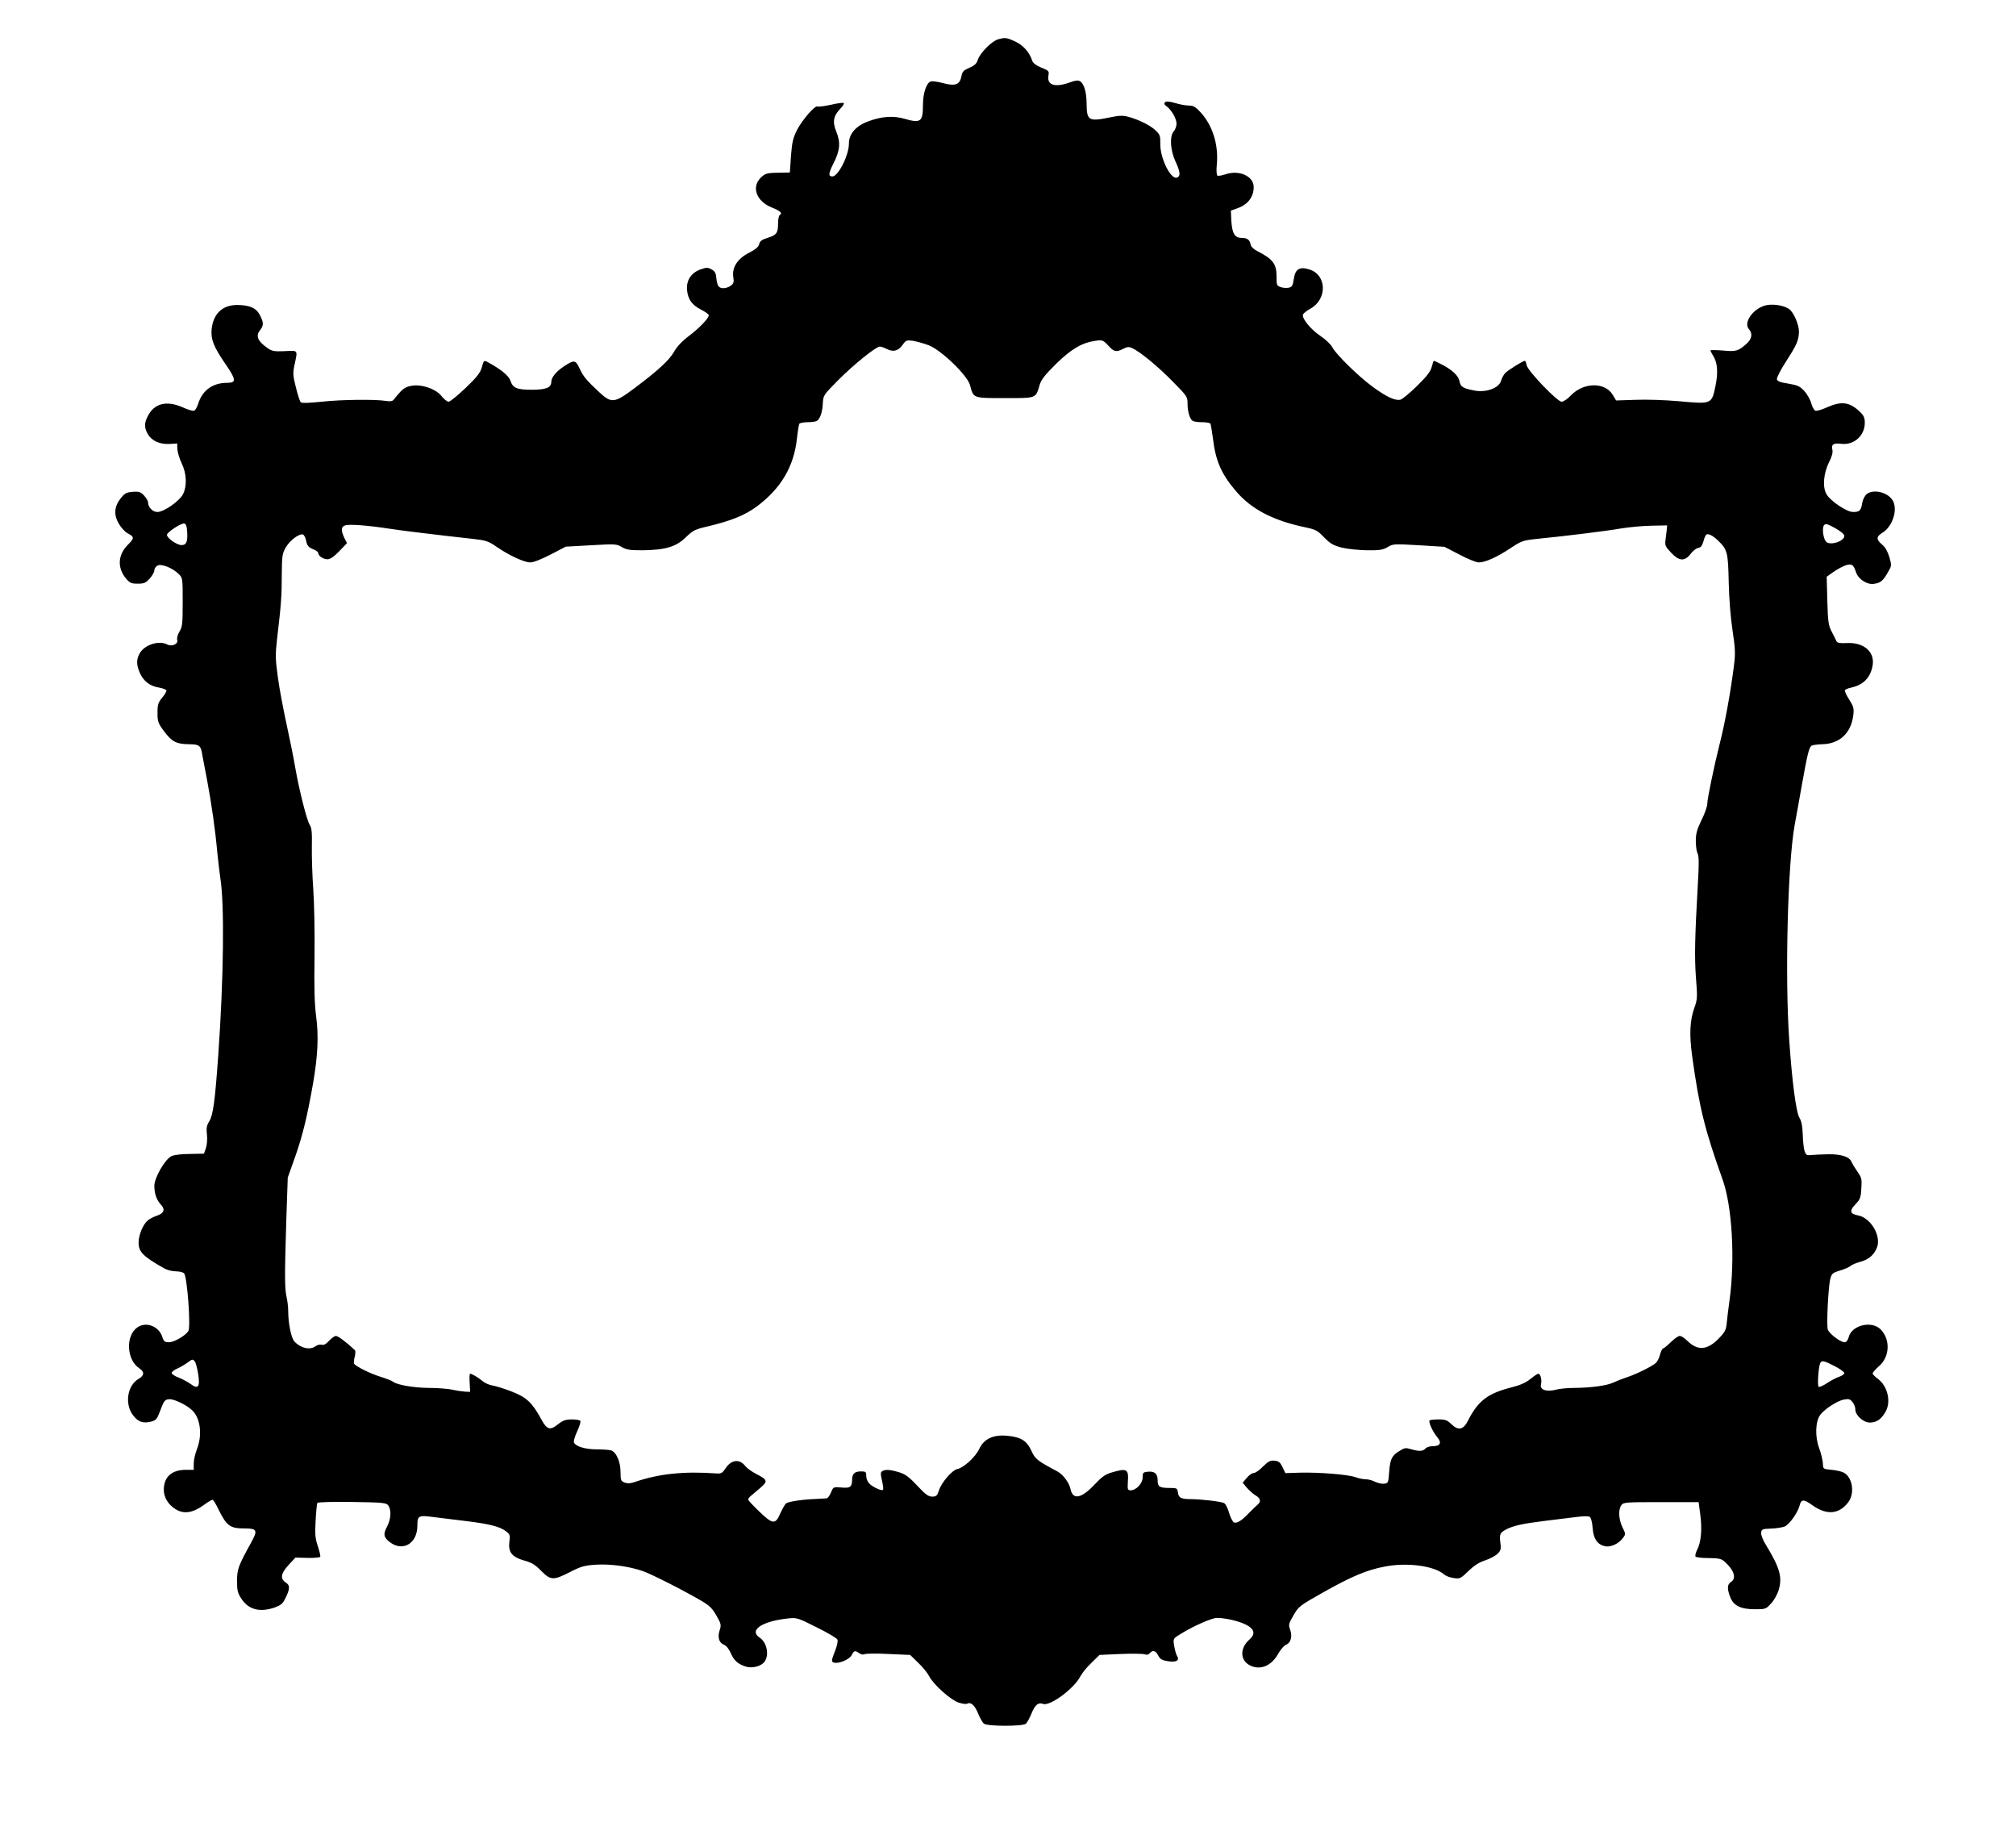
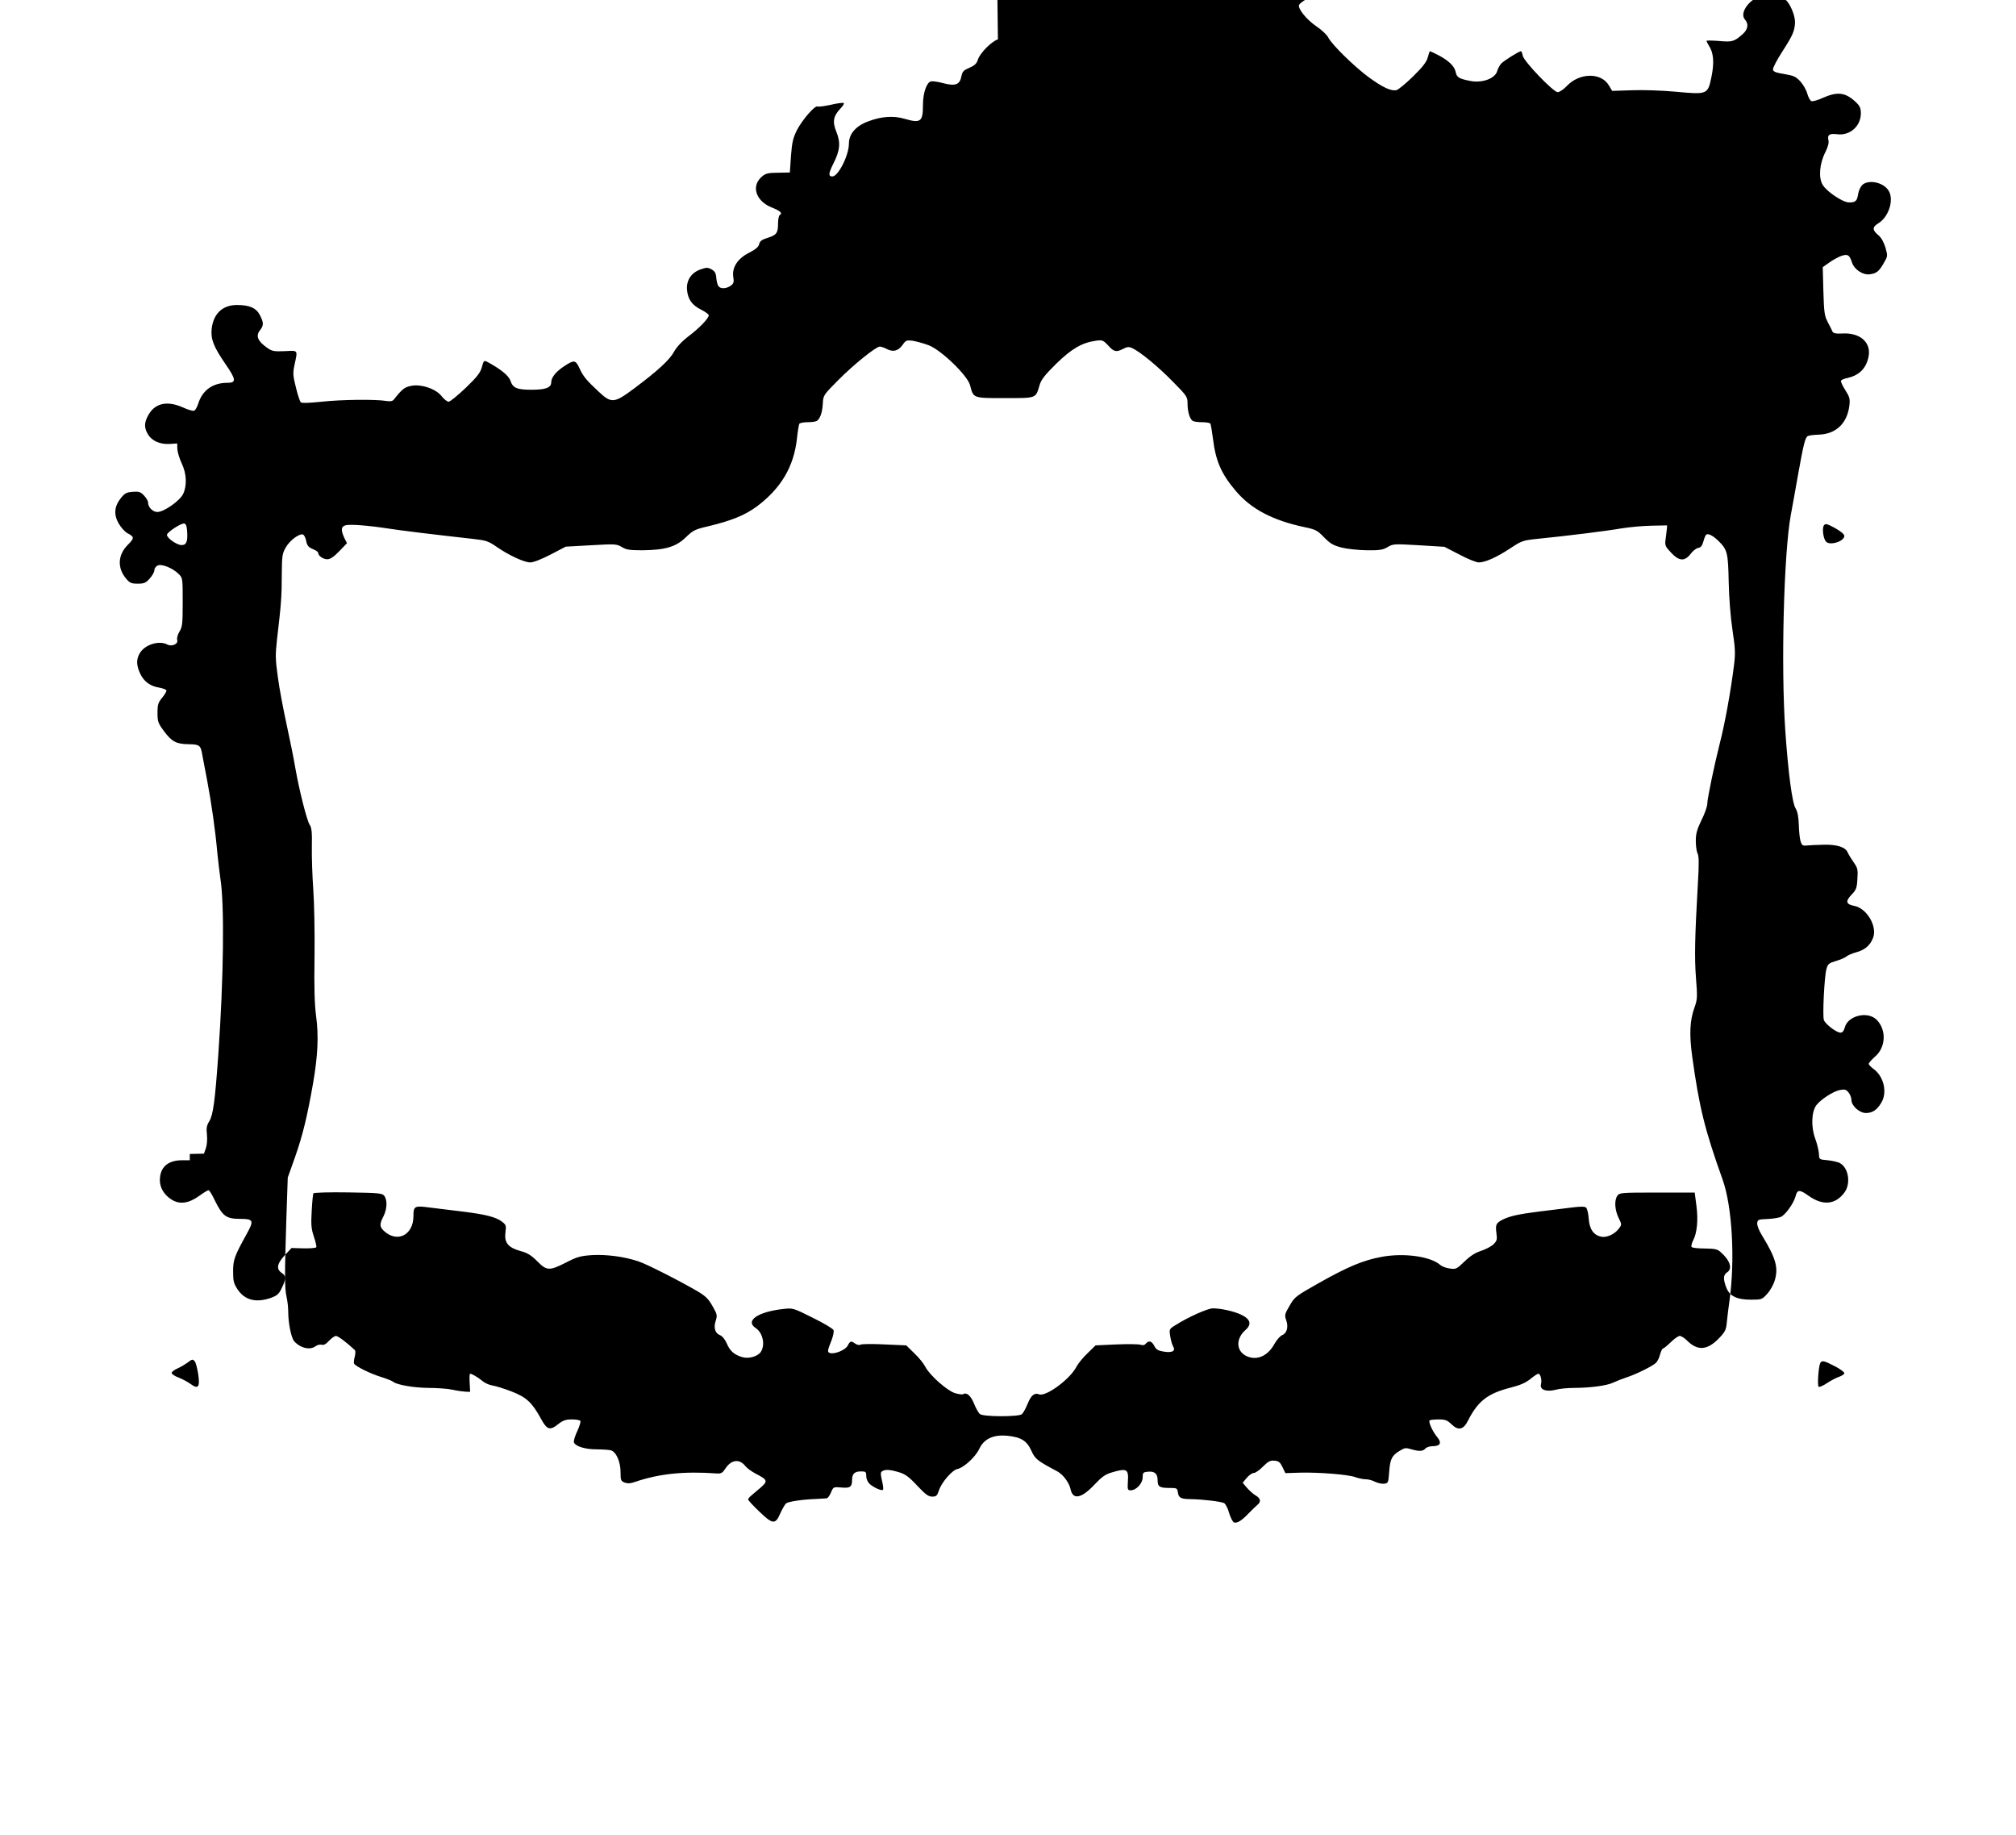
<svg xmlns="http://www.w3.org/2000/svg" version="1.0" width="1280pt" height="1165pt" viewBox="0 0 1280 1165" preserveAspectRatio="xMidYMid meet">
  <g transform="translate(0,1165) scale(0.1,-0.1)" fill="#000000" stroke="none">
-     <path d="M6336 11400 c-40 -12 -113 -86 -127 -128 -8 -26 -21 -38 -54 -52 -37 -16 -45 -24 -51 -55 -10 -53 -39 -63 -115 -43 -33 9 -68 14 -79 11 -27 -7 -50 -74 -50 -149 0 -107 -14 -118 -117 -88 -71 21 -149 15 -232 -17 -78 -29 -121 -80 -121 -140 0 -75 -68 -209 -105 -209 -27 0 -25 19 6 81 43 84 47 134 19 203 -26 64 -19 100 27 148 15 15 24 31 20 34 -3 3 -40 -1 -81 -11 -42 -9 -80 -14 -85 -11 -15 10 -96 -83 -130 -148 -26 -52 -32 -77 -39 -166 l-7 -105 -55 -1 c-91 -1 -100 -3 -131 -33 -59 -60 -26 -149 71 -188 55 -22 70 -36 51 -48 -6 -3 -11 -27 -11 -53 0 -61 -9 -74 -67 -92 -36 -11 -49 -21 -53 -40 -4 -18 -23 -33 -65 -55 -73 -37 -109 -94 -99 -155 5 -31 2 -40 -17 -54 -28 -19 -63 -21 -77 -3 -6 7 -12 30 -14 52 -2 31 -9 43 -30 55 -24 13 -32 13 -70 0 -59 -21 -91 -69 -86 -130 6 -61 31 -96 90 -126 26 -13 48 -29 48 -35 0 -20 -60 -82 -129 -134 -43 -33 -74 -67 -91 -97 -28 -52 -104 -122 -254 -234 -126 -94 -144 -96 -224 -21 -80 75 -98 96 -123 150 -25 54 -35 54 -102 9 -49 -33 -77 -69 -77 -98 0 -35 -35 -48 -125 -48 -93 0 -119 11 -134 57 -11 32 -57 70 -138 115 -31 17 -31 17 -44 -30 -9 -33 -30 -61 -102 -130 -51 -48 -99 -88 -109 -88 -9 0 -29 16 -44 35 -35 47 -134 80 -197 65 -39 -8 -55 -21 -108 -88 -8 -9 -23 -11 -48 -7 -66 11 -283 9 -409 -5 -78 -8 -126 -10 -132 -4 -6 6 -20 48 -31 94 -19 74 -20 91 -10 140 22 102 26 95 -61 91 -68 -3 -81 0 -110 20 -62 43 -76 77 -47 113 24 31 24 47 -1 96 -23 45 -66 64 -145 64 -92 0 -150 -55 -161 -151 -7 -65 12 -114 87 -223 69 -100 71 -120 12 -120 -93 0 -159 -48 -185 -134 -7 -21 -18 -40 -25 -43 -8 -3 -40 6 -72 21 -102 45 -180 27 -222 -54 -24 -45 -24 -77 1 -118 25 -41 77 -64 138 -60 l47 3 1 -35 c1 -19 13 -60 27 -90 32 -65 35 -142 10 -195 -21 -44 -122 -115 -164 -115 -29 0 -59 30 -59 61 0 9 -11 28 -25 43 -21 23 -32 27 -72 24 -39 -3 -50 -8 -75 -39 -43 -53 -47 -106 -14 -163 15 -25 40 -53 56 -61 44 -23 44 -31 1 -74 -63 -63 -67 -145 -12 -212 25 -30 35 -34 76 -34 40 0 51 5 76 33 16 18 29 41 29 52 0 11 9 24 20 30 25 13 96 -15 135 -54 25 -25 25 -28 25 -178 0 -136 -2 -157 -20 -186 -12 -20 -18 -42 -15 -53 9 -26 -33 -46 -63 -30 -51 27 -141 0 -173 -53 -25 -40 -24 -79 2 -134 24 -49 63 -78 121 -87 21 -4 40 -11 44 -16 3 -5 -8 -26 -25 -46 -27 -33 -31 -45 -31 -98 0 -56 4 -66 41 -116 50 -67 78 -82 157 -83 70 -1 77 -7 87 -71 4 -22 18 -95 31 -163 26 -138 51 -309 64 -457 6 -55 14 -127 19 -160 27 -164 21 -638 -13 -1120 -21 -297 -33 -382 -57 -422 -17 -27 -20 -44 -15 -86 3 -31 0 -66 -7 -86 l-12 -34 -90 -2 c-53 0 -101 -6 -117 -14 -41 -21 -108 -137 -108 -188 0 -50 14 -90 42 -120 28 -30 20 -54 -26 -70 -22 -7 -48 -21 -59 -31 -30 -26 -57 -92 -57 -140 0 -59 29 -88 164 -164 17 -10 50 -18 72 -18 23 0 47 -6 53 -13 20 -25 43 -339 27 -366 -18 -29 -90 -71 -122 -71 -28 0 -34 4 -44 35 -22 67 -103 98 -158 59 -76 -53 -69 -206 13 -260 33 -22 32 -45 -4 -66 -73 -41 -91 -160 -36 -232 32 -42 63 -53 114 -40 31 8 38 16 54 59 29 76 32 80 60 83 29 4 110 -35 146 -69 54 -50 67 -158 31 -249 -11 -28 -20 -69 -20 -90 l0 -40 -50 0 c-90 0 -140 -45 -140 -127 0 -48 28 -94 75 -123 51 -32 108 -24 175 24 27 20 54 36 59 36 5 0 23 -28 39 -63 51 -103 73 -119 163 -119 82 0 87 -11 44 -89 -82 -148 -90 -170 -90 -245 0 -61 4 -76 28 -113 46 -69 116 -87 211 -55 36 13 51 24 65 53 33 65 34 87 6 105 -38 25 -32 59 18 113 l43 46 76 -2 c42 -1 79 2 81 7 3 4 -4 34 -15 67 -17 51 -19 75 -14 163 3 57 8 108 11 112 3 5 102 8 221 6 196 -3 216 -5 229 -22 20 -27 18 -83 -5 -129 -26 -50 -25 -67 2 -93 85 -79 188 -27 188 94 0 63 7 67 103 54 40 -5 131 -16 204 -25 148 -18 218 -35 257 -66 24 -19 26 -25 20 -67 -8 -65 17 -96 95 -118 46 -12 69 -27 107 -65 60 -61 77 -62 183 -8 70 36 91 42 166 47 93 5 206 -10 294 -40 55 -18 268 -127 377 -191 49 -29 68 -48 93 -93 29 -50 31 -59 21 -90 -16 -46 -5 -82 26 -94 15 -6 32 -26 44 -54 20 -47 47 -71 99 -86 40 -11 96 4 116 33 30 43 14 122 -32 152 -69 46 13 103 175 121 62 7 64 6 188 -56 69 -34 128 -69 131 -78 4 -8 -2 -36 -11 -61 -28 -71 -29 -78 -13 -84 28 -11 99 18 114 46 16 31 22 32 48 13 12 -8 26 -11 35 -6 8 4 77 5 152 1 l137 -6 51 -50 c29 -27 60 -66 70 -86 28 -54 139 -152 188 -167 23 -7 47 -10 52 -7 22 14 48 -8 69 -59 12 -30 29 -60 38 -67 21 -18 245 -18 266 -1 8 7 25 37 37 67 22 54 43 71 73 59 43 -16 197 97 237 176 10 19 41 58 70 85 l51 50 132 6 c73 3 142 2 154 -2 14 -5 25 -3 33 7 19 22 38 17 54 -15 12 -23 24 -30 62 -36 54 -8 75 5 57 34 -6 10 -14 39 -18 64 -7 45 -7 46 36 72 77 49 202 105 235 105 52 0 136 -19 181 -41 58 -28 67 -61 25 -97 -64 -57 -58 -138 12 -167 64 -27 131 4 172 78 14 26 37 52 50 57 30 12 41 53 25 96 -11 31 -9 38 22 91 32 56 39 61 188 145 181 102 279 143 392 164 143 28 316 4 377 -51 10 -9 37 -19 60 -22 39 -6 44 -3 93 44 36 35 68 56 106 68 30 10 66 29 79 42 21 21 24 31 18 71 -7 54 -2 63 39 85 47 23 101 35 236 52 68 8 160 20 203 25 53 7 83 7 91 0 7 -6 15 -37 17 -70 5 -67 30 -105 79 -115 35 -8 87 16 113 52 19 25 18 26 -3 69 -24 51 -27 111 -7 139 13 19 25 20 252 20 l239 0 11 -84 c12 -91 4 -174 -22 -222 -8 -16 -12 -34 -9 -39 3 -6 41 -10 83 -10 65 -1 81 -4 102 -23 60 -53 77 -106 40 -129 -24 -15 -25 -44 -4 -97 21 -54 67 -76 157 -76 66 0 70 1 102 37 19 20 41 59 49 88 23 79 6 139 -81 282 -21 33 -33 66 -31 80 3 21 8 23 61 25 33 1 72 7 88 13 30 13 83 87 95 133 10 42 26 42 83 1 89 -63 168 -56 225 19 44 57 29 158 -27 189 -12 7 -47 15 -77 18 -55 5 -55 5 -56 40 -1 19 -11 63 -24 98 -27 74 -24 168 7 211 28 37 108 89 150 97 31 6 40 3 55 -16 10 -12 18 -33 18 -47 0 -37 51 -83 92 -83 41 0 70 19 97 64 41 65 17 169 -49 216 -16 12 -30 26 -30 32 0 6 18 26 39 45 70 59 75 171 11 235 -57 57 -183 26 -202 -49 -6 -22 -15 -33 -27 -33 -26 0 -98 55 -106 81 -9 28 3 272 16 321 9 34 15 39 61 53 28 8 58 21 67 29 9 8 36 19 61 26 53 14 87 42 106 88 32 73 -37 192 -119 207 -52 10 -56 29 -16 71 29 30 34 42 37 100 4 60 2 69 -25 107 -16 23 -32 50 -36 59 -12 35 -67 53 -152 51 -44 -1 -93 -3 -109 -5 -25 -3 -31 2 -39 27 -5 17 -10 64 -11 105 -2 53 -8 83 -20 103 -22 32 -48 233 -66 497 -28 411 -9 1124 35 1365 8 44 29 157 45 250 36 201 46 242 63 252 6 4 38 8 69 9 109 3 181 71 195 184 5 43 2 55 -26 99 -18 28 -30 55 -27 60 4 5 21 13 39 16 75 17 119 59 135 132 21 92 -51 158 -166 151 -41 -2 -56 1 -62 12 -3 8 -17 35 -30 60 -21 40 -24 61 -28 197 l-4 152 42 30 c23 16 57 35 77 42 40 13 51 6 67 -43 15 -45 71 -81 114 -74 42 6 57 18 88 72 25 43 25 44 10 98 -11 35 -26 63 -46 79 -39 33 -38 51 3 76 66 41 100 154 61 209 -34 50 -122 68 -163 35 -12 -11 -24 -35 -28 -58 -7 -46 -16 -55 -58 -55 -39 0 -140 67 -167 111 -28 45 -21 134 16 207 18 36 24 60 20 78 -8 33 7 43 55 37 81 -11 151 51 151 133 0 32 -6 46 -32 71 -66 62 -116 68 -209 27 -32 -15 -65 -24 -73 -21 -8 3 -20 25 -26 47 -6 23 -26 58 -44 78 -29 31 -43 37 -102 47 -52 8 -70 15 -72 28 -2 10 24 60 57 111 70 109 81 134 83 191 0 43 -32 120 -61 142 -28 22 -91 34 -139 27 -82 -12 -157 -109 -118 -153 25 -28 20 -63 -16 -94 -52 -46 -65 -50 -150 -42 -43 3 -78 4 -78 0 0 -3 7 -16 14 -28 31 -46 36 -107 18 -197 -24 -116 -24 -116 -230 -97 -88 8 -211 12 -279 9 l-122 -4 -21 35 c-49 83 -186 81 -266 -3 -21 -22 -47 -40 -59 -40 -27 0 -215 195 -222 232 -3 16 -8 28 -11 28 -12 0 -110 -61 -126 -79 -9 -10 -21 -32 -25 -47 -13 -48 -98 -79 -175 -62 -70 14 -82 23 -89 57 -7 36 -45 72 -110 106 -27 14 -51 25 -53 25 -2 0 -8 -18 -14 -40 -8 -29 -32 -60 -93 -120 -45 -44 -92 -83 -105 -87 -34 -8 -88 17 -177 82 -92 68 -233 206 -256 251 -9 18 -43 50 -76 72 -62 42 -119 112 -110 136 3 7 24 24 48 37 108 61 103 216 -9 249 -61 19 -88 2 -97 -59 -6 -42 -11 -52 -31 -57 -13 -3 -36 -2 -51 3 -27 9 -28 13 -28 70 0 78 -24 109 -120 158 -23 11 -42 29 -44 40 -5 32 -21 45 -57 45 -45 0 -61 28 -66 109 l-3 64 39 14 c68 23 106 72 106 136 0 68 -91 110 -178 81 -23 -8 -47 -12 -52 -9 -6 4 -8 33 -4 73 11 125 -27 246 -104 330 -31 34 -46 42 -74 42 -19 0 -58 7 -87 16 -39 11 -57 12 -64 5 -8 -8 -5 -15 10 -26 31 -22 63 -78 63 -110 0 -16 -8 -37 -17 -48 -28 -30 -23 -119 10 -191 31 -67 34 -94 10 -103 -39 -15 -106 120 -106 210 1 55 -2 63 -31 90 -33 32 -108 69 -174 86 -32 9 -57 8 -114 -4 -136 -28 -148 -21 -149 87 0 72 -16 126 -41 142 -13 8 -30 6 -65 -7 -97 -35 -148 -17 -136 46 5 25 1 29 -46 48 -31 13 -53 29 -57 43 -17 53 -56 98 -107 122 -56 26 -66 27 -111 14z m-441 -1941 c79 -29 248 -192 264 -254 22 -84 17 -82 221 -82 205 0 195 -3 221 84 9 32 34 64 104 133 98 96 165 135 252 147 42 6 47 4 79 -30 37 -41 51 -44 96 -21 25 13 36 14 57 4 49 -22 167 -119 259 -214 89 -90 92 -95 92 -139 0 -50 14 -97 33 -109 7 -4 33 -8 59 -8 26 0 49 -4 53 -9 3 -6 10 -47 16 -93 17 -143 53 -226 145 -334 97 -115 234 -187 436 -230 71 -15 82 -20 125 -65 40 -41 59 -51 112 -65 36 -9 108 -16 160 -17 81 -1 102 3 131 20 34 21 41 21 198 12 l163 -10 95 -49 c52 -28 107 -50 123 -50 41 0 113 32 201 90 72 48 80 50 175 60 182 18 439 50 530 66 50 8 135 16 190 17 l100 2 -2 -25 c-2 -14 -5 -43 -8 -65 -5 -36 -2 -44 34 -82 52 -56 87 -58 125 -9 14 19 36 36 48 38 16 2 25 13 33 40 5 20 13 39 17 43 11 12 43 -4 77 -37 59 -57 63 -76 67 -264 2 -102 12 -225 24 -304 17 -113 19 -147 10 -219 -20 -162 -57 -369 -91 -501 -34 -134 -79 -350 -79 -381 0 -17 -16 -64 -37 -105 -29 -60 -36 -87 -36 -132 0 -32 5 -67 11 -79 9 -17 10 -65 2 -195 -19 -335 -22 -464 -12 -595 10 -124 9 -137 -10 -190 -29 -81 -33 -169 -14 -308 45 -326 80 -466 194 -785 60 -170 79 -504 43 -765 -6 -44 -14 -105 -17 -137 -4 -49 -11 -62 -47 -100 -76 -80 -138 -85 -206 -17 -16 16 -37 29 -46 29 -9 0 -35 -18 -57 -40 -23 -22 -45 -40 -49 -40 -5 0 -13 -17 -19 -38 -5 -22 -18 -46 -27 -54 -25 -22 -128 -73 -188 -92 -27 -9 -65 -24 -84 -33 -41 -19 -140 -32 -243 -33 -43 0 -98 -5 -122 -12 -58 -15 -101 1 -92 34 7 28 -3 68 -17 68 -5 0 -28 -15 -51 -34 -30 -24 -65 -39 -124 -54 -146 -37 -208 -85 -271 -209 -29 -59 -62 -66 -105 -24 -27 26 -39 31 -82 31 -28 0 -53 -3 -57 -6 -9 -10 19 -71 48 -106 31 -37 20 -58 -30 -58 -18 0 -38 -7 -45 -15 -15 -18 -40 -19 -91 -4 -33 10 -42 9 -73 -11 -49 -29 -60 -52 -66 -135 -5 -67 -6 -70 -32 -73 -15 -2 -40 4 -57 12 -16 9 -43 16 -59 16 -16 0 -47 6 -68 14 -50 17 -232 31 -351 28 l-92 -3 -18 38 c-15 31 -24 39 -51 41 -27 3 -39 -4 -73 -37 -22 -23 -48 -41 -58 -41 -11 0 -31 -14 -45 -31 l-26 -31 27 -32 c16 -18 40 -40 56 -49 31 -18 35 -40 11 -59 -9 -7 -32 -30 -52 -50 -46 -49 -77 -69 -97 -62 -8 3 -22 30 -31 60 -8 30 -23 58 -32 63 -21 10 -137 24 -214 25 -62 1 -75 8 -80 46 -3 23 -7 25 -53 25 -63 0 -75 8 -75 49 0 42 -19 58 -62 54 -30 -3 -33 -6 -33 -36 0 -38 -41 -82 -76 -82 -19 0 -21 5 -18 53 6 82 -6 89 -100 61 -43 -12 -65 -28 -113 -79 -83 -88 -137 -97 -151 -27 -8 39 -47 92 -82 111 -130 69 -143 80 -166 131 -29 64 -65 87 -151 96 -90 9 -149 -18 -180 -82 -23 -51 -99 -121 -140 -129 -34 -8 -101 -86 -117 -137 -11 -33 -17 -38 -42 -38 -25 0 -43 14 -96 70 -53 57 -76 73 -116 85 -57 17 -86 19 -106 6 -11 -7 -11 -17 -1 -60 7 -29 10 -55 6 -58 -8 -8 -60 15 -85 38 -12 12 -21 32 -21 49 0 27 -3 30 -33 30 -41 0 -57 -15 -57 -55 0 -44 -14 -53 -70 -47 -48 4 -49 4 -64 -32 -8 -20 -21 -37 -28 -37 -7 -1 -38 -2 -68 -4 -84 -3 -173 -16 -189 -28 -7 -6 -24 -35 -37 -64 -31 -72 -48 -70 -135 14 -38 36 -69 70 -69 75 0 4 8 15 18 23 9 8 36 31 60 51 49 42 46 51 -29 89 -26 14 -56 35 -66 48 -38 49 -91 42 -128 -16 -18 -27 -26 -32 -55 -30 -209 15 -366 -2 -516 -53 -30 -11 -48 -12 -68 -5 -24 10 -26 15 -26 66 0 67 -28 130 -62 139 -13 3 -54 6 -91 6 -72 0 -133 19 -143 44 -3 8 6 40 21 71 14 30 23 60 20 65 -3 6 -28 10 -54 10 -39 0 -56 -6 -87 -30 -52 -42 -71 -36 -108 32 -57 105 -94 139 -187 175 -46 18 -101 35 -121 38 -21 3 -50 16 -65 29 -29 24 -67 46 -78 46 -4 0 -5 -26 -3 -57 l3 -58 -30 1 c-16 1 -54 6 -84 13 -29 6 -97 11 -150 11 -95 1 -200 19 -225 39 -7 6 -42 20 -78 31 -65 20 -157 65 -169 83 -4 5 -2 25 3 44 5 20 6 39 1 43 -52 49 -107 90 -120 90 -8 0 -28 -14 -44 -31 -19 -21 -34 -29 -47 -25 -10 3 -27 -1 -38 -9 -35 -27 -96 -13 -136 31 -19 22 -38 115 -38 188 0 28 -5 71 -11 96 -12 54 -12 139 -1 490 l9 265 48 135 c48 138 76 254 113 465 30 174 36 301 19 425 -10 77 -13 179 -10 380 2 151 -2 343 -8 425 -6 83 -10 203 -9 268 2 93 -1 123 -14 142 -18 28 -66 218 -91 360 -9 55 -34 179 -55 275 -21 96 -47 233 -56 303 -16 114 -16 141 -5 240 26 219 30 274 30 406 1 124 3 137 26 177 26 45 86 89 109 81 7 -3 17 -22 20 -41 6 -29 14 -39 41 -51 19 -7 35 -18 35 -24 0 -19 32 -41 58 -41 19 0 41 15 76 51 l49 51 -17 34 c-23 50 -21 72 9 80 29 7 141 -1 270 -21 82 -13 307 -40 540 -66 81 -9 96 -14 148 -50 78 -54 175 -99 214 -99 20 0 71 20 129 50 l96 50 162 9 c154 9 162 8 195 -12 29 -17 49 -20 132 -20 144 2 212 22 274 83 46 44 58 50 140 69 147 35 234 70 310 126 154 115 236 254 255 432 5 46 12 87 15 93 3 5 27 10 53 10 26 0 52 4 58 8 21 14 35 53 38 108 3 55 3 55 97 150 99 100 241 214 265 214 8 0 29 -7 46 -16 39 -20 71 -12 99 27 20 29 25 31 64 26 23 -4 68 -16 100 -28z m-4707 -1178 c5 -68 -4 -91 -35 -91 -30 0 -93 44 -93 65 0 16 89 75 110 72 10 -2 16 -16 18 -46z m10522 -33 c0 -35 -95 -64 -117 -35 -18 21 -25 87 -12 103 10 12 20 9 70 -18 37 -21 59 -39 59 -50z m-10473 -5240 c6 -7 15 -42 21 -78 13 -85 1 -101 -48 -65 -18 13 -53 32 -77 41 -24 9 -43 22 -43 29 0 7 17 20 38 29 20 9 48 26 62 36 30 23 34 24 47 8z m10412 -30 c33 -17 61 -37 61 -44 0 -7 -15 -17 -32 -23 -18 -6 -53 -24 -77 -40 -25 -17 -49 -27 -54 -24 -9 6 -2 118 9 148 9 22 24 19 93 -17z" />
+     <path d="M6336 11400 c-40 -12 -113 -86 -127 -128 -8 -26 -21 -38 -54 -52 -37 -16 -45 -24 -51 -55 -10 -53 -39 -63 -115 -43 -33 9 -68 14 -79 11 -27 -7 -50 -74 -50 -149 0 -107 -14 -118 -117 -88 -71 21 -149 15 -232 -17 -78 -29 -121 -80 -121 -140 0 -75 -68 -209 -105 -209 -27 0 -25 19 6 81 43 84 47 134 19 203 -26 64 -19 100 27 148 15 15 24 31 20 34 -3 3 -40 -1 -81 -11 -42 -9 -80 -14 -85 -11 -15 10 -96 -83 -130 -148 -26 -52 -32 -77 -39 -166 l-7 -105 -55 -1 c-91 -1 -100 -3 -131 -33 -59 -60 -26 -149 71 -188 55 -22 70 -36 51 -48 -6 -3 -11 -27 -11 -53 0 -61 -9 -74 -67 -92 -36 -11 -49 -21 -53 -40 -4 -18 -23 -33 -65 -55 -73 -37 -109 -94 -99 -155 5 -31 2 -40 -17 -54 -28 -19 -63 -21 -77 -3 -6 7 -12 30 -14 52 -2 31 -9 43 -30 55 -24 13 -32 13 -70 0 -59 -21 -91 -69 -86 -130 6 -61 31 -96 90 -126 26 -13 48 -29 48 -35 0 -20 -60 -82 -129 -134 -43 -33 -74 -67 -91 -97 -28 -52 -104 -122 -254 -234 -126 -94 -144 -96 -224 -21 -80 75 -98 96 -123 150 -25 54 -35 54 -102 9 -49 -33 -77 -69 -77 -98 0 -35 -35 -48 -125 -48 -93 0 -119 11 -134 57 -11 32 -57 70 -138 115 -31 17 -31 17 -44 -30 -9 -33 -30 -61 -102 -130 -51 -48 -99 -88 -109 -88 -9 0 -29 16 -44 35 -35 47 -134 80 -197 65 -39 -8 -55 -21 -108 -88 -8 -9 -23 -11 -48 -7 -66 11 -283 9 -409 -5 -78 -8 -126 -10 -132 -4 -6 6 -20 48 -31 94 -19 74 -20 91 -10 140 22 102 26 95 -61 91 -68 -3 -81 0 -110 20 -62 43 -76 77 -47 113 24 31 24 47 -1 96 -23 45 -66 64 -145 64 -92 0 -150 -55 -161 -151 -7 -65 12 -114 87 -223 69 -100 71 -120 12 -120 -93 0 -159 -48 -185 -134 -7 -21 -18 -40 -25 -43 -8 -3 -40 6 -72 21 -102 45 -180 27 -222 -54 -24 -45 -24 -77 1 -118 25 -41 77 -64 138 -60 l47 3 1 -35 c1 -19 13 -60 27 -90 32 -65 35 -142 10 -195 -21 -44 -122 -115 -164 -115 -29 0 -59 30 -59 61 0 9 -11 28 -25 43 -21 23 -32 27 -72 24 -39 -3 -50 -8 -75 -39 -43 -53 -47 -106 -14 -163 15 -25 40 -53 56 -61 44 -23 44 -31 1 -74 -63 -63 -67 -145 -12 -212 25 -30 35 -34 76 -34 40 0 51 5 76 33 16 18 29 41 29 52 0 11 9 24 20 30 25 13 96 -15 135 -54 25 -25 25 -28 25 -178 0 -136 -2 -157 -20 -186 -12 -20 -18 -42 -15 -53 9 -26 -33 -46 -63 -30 -51 27 -141 0 -173 -53 -25 -40 -24 -79 2 -134 24 -49 63 -78 121 -87 21 -4 40 -11 44 -16 3 -5 -8 -26 -25 -46 -27 -33 -31 -45 -31 -98 0 -56 4 -66 41 -116 50 -67 78 -82 157 -83 70 -1 77 -7 87 -71 4 -22 18 -95 31 -163 26 -138 51 -309 64 -457 6 -55 14 -127 19 -160 27 -164 21 -638 -13 -1120 -21 -297 -33 -382 -57 -422 -17 -27 -20 -44 -15 -86 3 -31 0 -66 -7 -86 l-12 -34 -90 -2 l0 -40 -50 0 c-90 0 -140 -45 -140 -127 0 -48 28 -94 75 -123 51 -32 108 -24 175 24 27 20 54 36 59 36 5 0 23 -28 39 -63 51 -103 73 -119 163 -119 82 0 87 -11 44 -89 -82 -148 -90 -170 -90 -245 0 -61 4 -76 28 -113 46 -69 116 -87 211 -55 36 13 51 24 65 53 33 65 34 87 6 105 -38 25 -32 59 18 113 l43 46 76 -2 c42 -1 79 2 81 7 3 4 -4 34 -15 67 -17 51 -19 75 -14 163 3 57 8 108 11 112 3 5 102 8 221 6 196 -3 216 -5 229 -22 20 -27 18 -83 -5 -129 -26 -50 -25 -67 2 -93 85 -79 188 -27 188 94 0 63 7 67 103 54 40 -5 131 -16 204 -25 148 -18 218 -35 257 -66 24 -19 26 -25 20 -67 -8 -65 17 -96 95 -118 46 -12 69 -27 107 -65 60 -61 77 -62 183 -8 70 36 91 42 166 47 93 5 206 -10 294 -40 55 -18 268 -127 377 -191 49 -29 68 -48 93 -93 29 -50 31 -59 21 -90 -16 -46 -5 -82 26 -94 15 -6 32 -26 44 -54 20 -47 47 -71 99 -86 40 -11 96 4 116 33 30 43 14 122 -32 152 -69 46 13 103 175 121 62 7 64 6 188 -56 69 -34 128 -69 131 -78 4 -8 -2 -36 -11 -61 -28 -71 -29 -78 -13 -84 28 -11 99 18 114 46 16 31 22 32 48 13 12 -8 26 -11 35 -6 8 4 77 5 152 1 l137 -6 51 -50 c29 -27 60 -66 70 -86 28 -54 139 -152 188 -167 23 -7 47 -10 52 -7 22 14 48 -8 69 -59 12 -30 29 -60 38 -67 21 -18 245 -18 266 -1 8 7 25 37 37 67 22 54 43 71 73 59 43 -16 197 97 237 176 10 19 41 58 70 85 l51 50 132 6 c73 3 142 2 154 -2 14 -5 25 -3 33 7 19 22 38 17 54 -15 12 -23 24 -30 62 -36 54 -8 75 5 57 34 -6 10 -14 39 -18 64 -7 45 -7 46 36 72 77 49 202 105 235 105 52 0 136 -19 181 -41 58 -28 67 -61 25 -97 -64 -57 -58 -138 12 -167 64 -27 131 4 172 78 14 26 37 52 50 57 30 12 41 53 25 96 -11 31 -9 38 22 91 32 56 39 61 188 145 181 102 279 143 392 164 143 28 316 4 377 -51 10 -9 37 -19 60 -22 39 -6 44 -3 93 44 36 35 68 56 106 68 30 10 66 29 79 42 21 21 24 31 18 71 -7 54 -2 63 39 85 47 23 101 35 236 52 68 8 160 20 203 25 53 7 83 7 91 0 7 -6 15 -37 17 -70 5 -67 30 -105 79 -115 35 -8 87 16 113 52 19 25 18 26 -3 69 -24 51 -27 111 -7 139 13 19 25 20 252 20 l239 0 11 -84 c12 -91 4 -174 -22 -222 -8 -16 -12 -34 -9 -39 3 -6 41 -10 83 -10 65 -1 81 -4 102 -23 60 -53 77 -106 40 -129 -24 -15 -25 -44 -4 -97 21 -54 67 -76 157 -76 66 0 70 1 102 37 19 20 41 59 49 88 23 79 6 139 -81 282 -21 33 -33 66 -31 80 3 21 8 23 61 25 33 1 72 7 88 13 30 13 83 87 95 133 10 42 26 42 83 1 89 -63 168 -56 225 19 44 57 29 158 -27 189 -12 7 -47 15 -77 18 -55 5 -55 5 -56 40 -1 19 -11 63 -24 98 -27 74 -24 168 7 211 28 37 108 89 150 97 31 6 40 3 55 -16 10 -12 18 -33 18 -47 0 -37 51 -83 92 -83 41 0 70 19 97 64 41 65 17 169 -49 216 -16 12 -30 26 -30 32 0 6 18 26 39 45 70 59 75 171 11 235 -57 57 -183 26 -202 -49 -6 -22 -15 -33 -27 -33 -26 0 -98 55 -106 81 -9 28 3 272 16 321 9 34 15 39 61 53 28 8 58 21 67 29 9 8 36 19 61 26 53 14 87 42 106 88 32 73 -37 192 -119 207 -52 10 -56 29 -16 71 29 30 34 42 37 100 4 60 2 69 -25 107 -16 23 -32 50 -36 59 -12 35 -67 53 -152 51 -44 -1 -93 -3 -109 -5 -25 -3 -31 2 -39 27 -5 17 -10 64 -11 105 -2 53 -8 83 -20 103 -22 32 -48 233 -66 497 -28 411 -9 1124 35 1365 8 44 29 157 45 250 36 201 46 242 63 252 6 4 38 8 69 9 109 3 181 71 195 184 5 43 2 55 -26 99 -18 28 -30 55 -27 60 4 5 21 13 39 16 75 17 119 59 135 132 21 92 -51 158 -166 151 -41 -2 -56 1 -62 12 -3 8 -17 35 -30 60 -21 40 -24 61 -28 197 l-4 152 42 30 c23 16 57 35 77 42 40 13 51 6 67 -43 15 -45 71 -81 114 -74 42 6 57 18 88 72 25 43 25 44 10 98 -11 35 -26 63 -46 79 -39 33 -38 51 3 76 66 41 100 154 61 209 -34 50 -122 68 -163 35 -12 -11 -24 -35 -28 -58 -7 -46 -16 -55 -58 -55 -39 0 -140 67 -167 111 -28 45 -21 134 16 207 18 36 24 60 20 78 -8 33 7 43 55 37 81 -11 151 51 151 133 0 32 -6 46 -32 71 -66 62 -116 68 -209 27 -32 -15 -65 -24 -73 -21 -8 3 -20 25 -26 47 -6 23 -26 58 -44 78 -29 31 -43 37 -102 47 -52 8 -70 15 -72 28 -2 10 24 60 57 111 70 109 81 134 83 191 0 43 -32 120 -61 142 -28 22 -91 34 -139 27 -82 -12 -157 -109 -118 -153 25 -28 20 -63 -16 -94 -52 -46 -65 -50 -150 -42 -43 3 -78 4 -78 0 0 -3 7 -16 14 -28 31 -46 36 -107 18 -197 -24 -116 -24 -116 -230 -97 -88 8 -211 12 -279 9 l-122 -4 -21 35 c-49 83 -186 81 -266 -3 -21 -22 -47 -40 -59 -40 -27 0 -215 195 -222 232 -3 16 -8 28 -11 28 -12 0 -110 -61 -126 -79 -9 -10 -21 -32 -25 -47 -13 -48 -98 -79 -175 -62 -70 14 -82 23 -89 57 -7 36 -45 72 -110 106 -27 14 -51 25 -53 25 -2 0 -8 -18 -14 -40 -8 -29 -32 -60 -93 -120 -45 -44 -92 -83 -105 -87 -34 -8 -88 17 -177 82 -92 68 -233 206 -256 251 -9 18 -43 50 -76 72 -62 42 -119 112 -110 136 3 7 24 24 48 37 108 61 103 216 -9 249 -61 19 -88 2 -97 -59 -6 -42 -11 -52 -31 -57 -13 -3 -36 -2 -51 3 -27 9 -28 13 -28 70 0 78 -24 109 -120 158 -23 11 -42 29 -44 40 -5 32 -21 45 -57 45 -45 0 -61 28 -66 109 l-3 64 39 14 c68 23 106 72 106 136 0 68 -91 110 -178 81 -23 -8 -47 -12 -52 -9 -6 4 -8 33 -4 73 11 125 -27 246 -104 330 -31 34 -46 42 -74 42 -19 0 -58 7 -87 16 -39 11 -57 12 -64 5 -8 -8 -5 -15 10 -26 31 -22 63 -78 63 -110 0 -16 -8 -37 -17 -48 -28 -30 -23 -119 10 -191 31 -67 34 -94 10 -103 -39 -15 -106 120 -106 210 1 55 -2 63 -31 90 -33 32 -108 69 -174 86 -32 9 -57 8 -114 -4 -136 -28 -148 -21 -149 87 0 72 -16 126 -41 142 -13 8 -30 6 -65 -7 -97 -35 -148 -17 -136 46 5 25 1 29 -46 48 -31 13 -53 29 -57 43 -17 53 -56 98 -107 122 -56 26 -66 27 -111 14z m-441 -1941 c79 -29 248 -192 264 -254 22 -84 17 -82 221 -82 205 0 195 -3 221 84 9 32 34 64 104 133 98 96 165 135 252 147 42 6 47 4 79 -30 37 -41 51 -44 96 -21 25 13 36 14 57 4 49 -22 167 -119 259 -214 89 -90 92 -95 92 -139 0 -50 14 -97 33 -109 7 -4 33 -8 59 -8 26 0 49 -4 53 -9 3 -6 10 -47 16 -93 17 -143 53 -226 145 -334 97 -115 234 -187 436 -230 71 -15 82 -20 125 -65 40 -41 59 -51 112 -65 36 -9 108 -16 160 -17 81 -1 102 3 131 20 34 21 41 21 198 12 l163 -10 95 -49 c52 -28 107 -50 123 -50 41 0 113 32 201 90 72 48 80 50 175 60 182 18 439 50 530 66 50 8 135 16 190 17 l100 2 -2 -25 c-2 -14 -5 -43 -8 -65 -5 -36 -2 -44 34 -82 52 -56 87 -58 125 -9 14 19 36 36 48 38 16 2 25 13 33 40 5 20 13 39 17 43 11 12 43 -4 77 -37 59 -57 63 -76 67 -264 2 -102 12 -225 24 -304 17 -113 19 -147 10 -219 -20 -162 -57 -369 -91 -501 -34 -134 -79 -350 -79 -381 0 -17 -16 -64 -37 -105 -29 -60 -36 -87 -36 -132 0 -32 5 -67 11 -79 9 -17 10 -65 2 -195 -19 -335 -22 -464 -12 -595 10 -124 9 -137 -10 -190 -29 -81 -33 -169 -14 -308 45 -326 80 -466 194 -785 60 -170 79 -504 43 -765 -6 -44 -14 -105 -17 -137 -4 -49 -11 -62 -47 -100 -76 -80 -138 -85 -206 -17 -16 16 -37 29 -46 29 -9 0 -35 -18 -57 -40 -23 -22 -45 -40 -49 -40 -5 0 -13 -17 -19 -38 -5 -22 -18 -46 -27 -54 -25 -22 -128 -73 -188 -92 -27 -9 -65 -24 -84 -33 -41 -19 -140 -32 -243 -33 -43 0 -98 -5 -122 -12 -58 -15 -101 1 -92 34 7 28 -3 68 -17 68 -5 0 -28 -15 -51 -34 -30 -24 -65 -39 -124 -54 -146 -37 -208 -85 -271 -209 -29 -59 -62 -66 -105 -24 -27 26 -39 31 -82 31 -28 0 -53 -3 -57 -6 -9 -10 19 -71 48 -106 31 -37 20 -58 -30 -58 -18 0 -38 -7 -45 -15 -15 -18 -40 -19 -91 -4 -33 10 -42 9 -73 -11 -49 -29 -60 -52 -66 -135 -5 -67 -6 -70 -32 -73 -15 -2 -40 4 -57 12 -16 9 -43 16 -59 16 -16 0 -47 6 -68 14 -50 17 -232 31 -351 28 l-92 -3 -18 38 c-15 31 -24 39 -51 41 -27 3 -39 -4 -73 -37 -22 -23 -48 -41 -58 -41 -11 0 -31 -14 -45 -31 l-26 -31 27 -32 c16 -18 40 -40 56 -49 31 -18 35 -40 11 -59 -9 -7 -32 -30 -52 -50 -46 -49 -77 -69 -97 -62 -8 3 -22 30 -31 60 -8 30 -23 58 -32 63 -21 10 -137 24 -214 25 -62 1 -75 8 -80 46 -3 23 -7 25 -53 25 -63 0 -75 8 -75 49 0 42 -19 58 -62 54 -30 -3 -33 -6 -33 -36 0 -38 -41 -82 -76 -82 -19 0 -21 5 -18 53 6 82 -6 89 -100 61 -43 -12 -65 -28 -113 -79 -83 -88 -137 -97 -151 -27 -8 39 -47 92 -82 111 -130 69 -143 80 -166 131 -29 64 -65 87 -151 96 -90 9 -149 -18 -180 -82 -23 -51 -99 -121 -140 -129 -34 -8 -101 -86 -117 -137 -11 -33 -17 -38 -42 -38 -25 0 -43 14 -96 70 -53 57 -76 73 -116 85 -57 17 -86 19 -106 6 -11 -7 -11 -17 -1 -60 7 -29 10 -55 6 -58 -8 -8 -60 15 -85 38 -12 12 -21 32 -21 49 0 27 -3 30 -33 30 -41 0 -57 -15 -57 -55 0 -44 -14 -53 -70 -47 -48 4 -49 4 -64 -32 -8 -20 -21 -37 -28 -37 -7 -1 -38 -2 -68 -4 -84 -3 -173 -16 -189 -28 -7 -6 -24 -35 -37 -64 -31 -72 -48 -70 -135 14 -38 36 -69 70 -69 75 0 4 8 15 18 23 9 8 36 31 60 51 49 42 46 51 -29 89 -26 14 -56 35 -66 48 -38 49 -91 42 -128 -16 -18 -27 -26 -32 -55 -30 -209 15 -366 -2 -516 -53 -30 -11 -48 -12 -68 -5 -24 10 -26 15 -26 66 0 67 -28 130 -62 139 -13 3 -54 6 -91 6 -72 0 -133 19 -143 44 -3 8 6 40 21 71 14 30 23 60 20 65 -3 6 -28 10 -54 10 -39 0 -56 -6 -87 -30 -52 -42 -71 -36 -108 32 -57 105 -94 139 -187 175 -46 18 -101 35 -121 38 -21 3 -50 16 -65 29 -29 24 -67 46 -78 46 -4 0 -5 -26 -3 -57 l3 -58 -30 1 c-16 1 -54 6 -84 13 -29 6 -97 11 -150 11 -95 1 -200 19 -225 39 -7 6 -42 20 -78 31 -65 20 -157 65 -169 83 -4 5 -2 25 3 44 5 20 6 39 1 43 -52 49 -107 90 -120 90 -8 0 -28 -14 -44 -31 -19 -21 -34 -29 -47 -25 -10 3 -27 -1 -38 -9 -35 -27 -96 -13 -136 31 -19 22 -38 115 -38 188 0 28 -5 71 -11 96 -12 54 -12 139 -1 490 l9 265 48 135 c48 138 76 254 113 465 30 174 36 301 19 425 -10 77 -13 179 -10 380 2 151 -2 343 -8 425 -6 83 -10 203 -9 268 2 93 -1 123 -14 142 -18 28 -66 218 -91 360 -9 55 -34 179 -55 275 -21 96 -47 233 -56 303 -16 114 -16 141 -5 240 26 219 30 274 30 406 1 124 3 137 26 177 26 45 86 89 109 81 7 -3 17 -22 20 -41 6 -29 14 -39 41 -51 19 -7 35 -18 35 -24 0 -19 32 -41 58 -41 19 0 41 15 76 51 l49 51 -17 34 c-23 50 -21 72 9 80 29 7 141 -1 270 -21 82 -13 307 -40 540 -66 81 -9 96 -14 148 -50 78 -54 175 -99 214 -99 20 0 71 20 129 50 l96 50 162 9 c154 9 162 8 195 -12 29 -17 49 -20 132 -20 144 2 212 22 274 83 46 44 58 50 140 69 147 35 234 70 310 126 154 115 236 254 255 432 5 46 12 87 15 93 3 5 27 10 53 10 26 0 52 4 58 8 21 14 35 53 38 108 3 55 3 55 97 150 99 100 241 214 265 214 8 0 29 -7 46 -16 39 -20 71 -12 99 27 20 29 25 31 64 26 23 -4 68 -16 100 -28z m-4707 -1178 c5 -68 -4 -91 -35 -91 -30 0 -93 44 -93 65 0 16 89 75 110 72 10 -2 16 -16 18 -46z m10522 -33 c0 -35 -95 -64 -117 -35 -18 21 -25 87 -12 103 10 12 20 9 70 -18 37 -21 59 -39 59 -50z m-10473 -5240 c6 -7 15 -42 21 -78 13 -85 1 -101 -48 -65 -18 13 -53 32 -77 41 -24 9 -43 22 -43 29 0 7 17 20 38 29 20 9 48 26 62 36 30 23 34 24 47 8z m10412 -30 c33 -17 61 -37 61 -44 0 -7 -15 -17 -32 -23 -18 -6 -53 -24 -77 -40 -25 -17 -49 -27 -54 -24 -9 6 -2 118 9 148 9 22 24 19 93 -17z" />
  </g>
</svg>